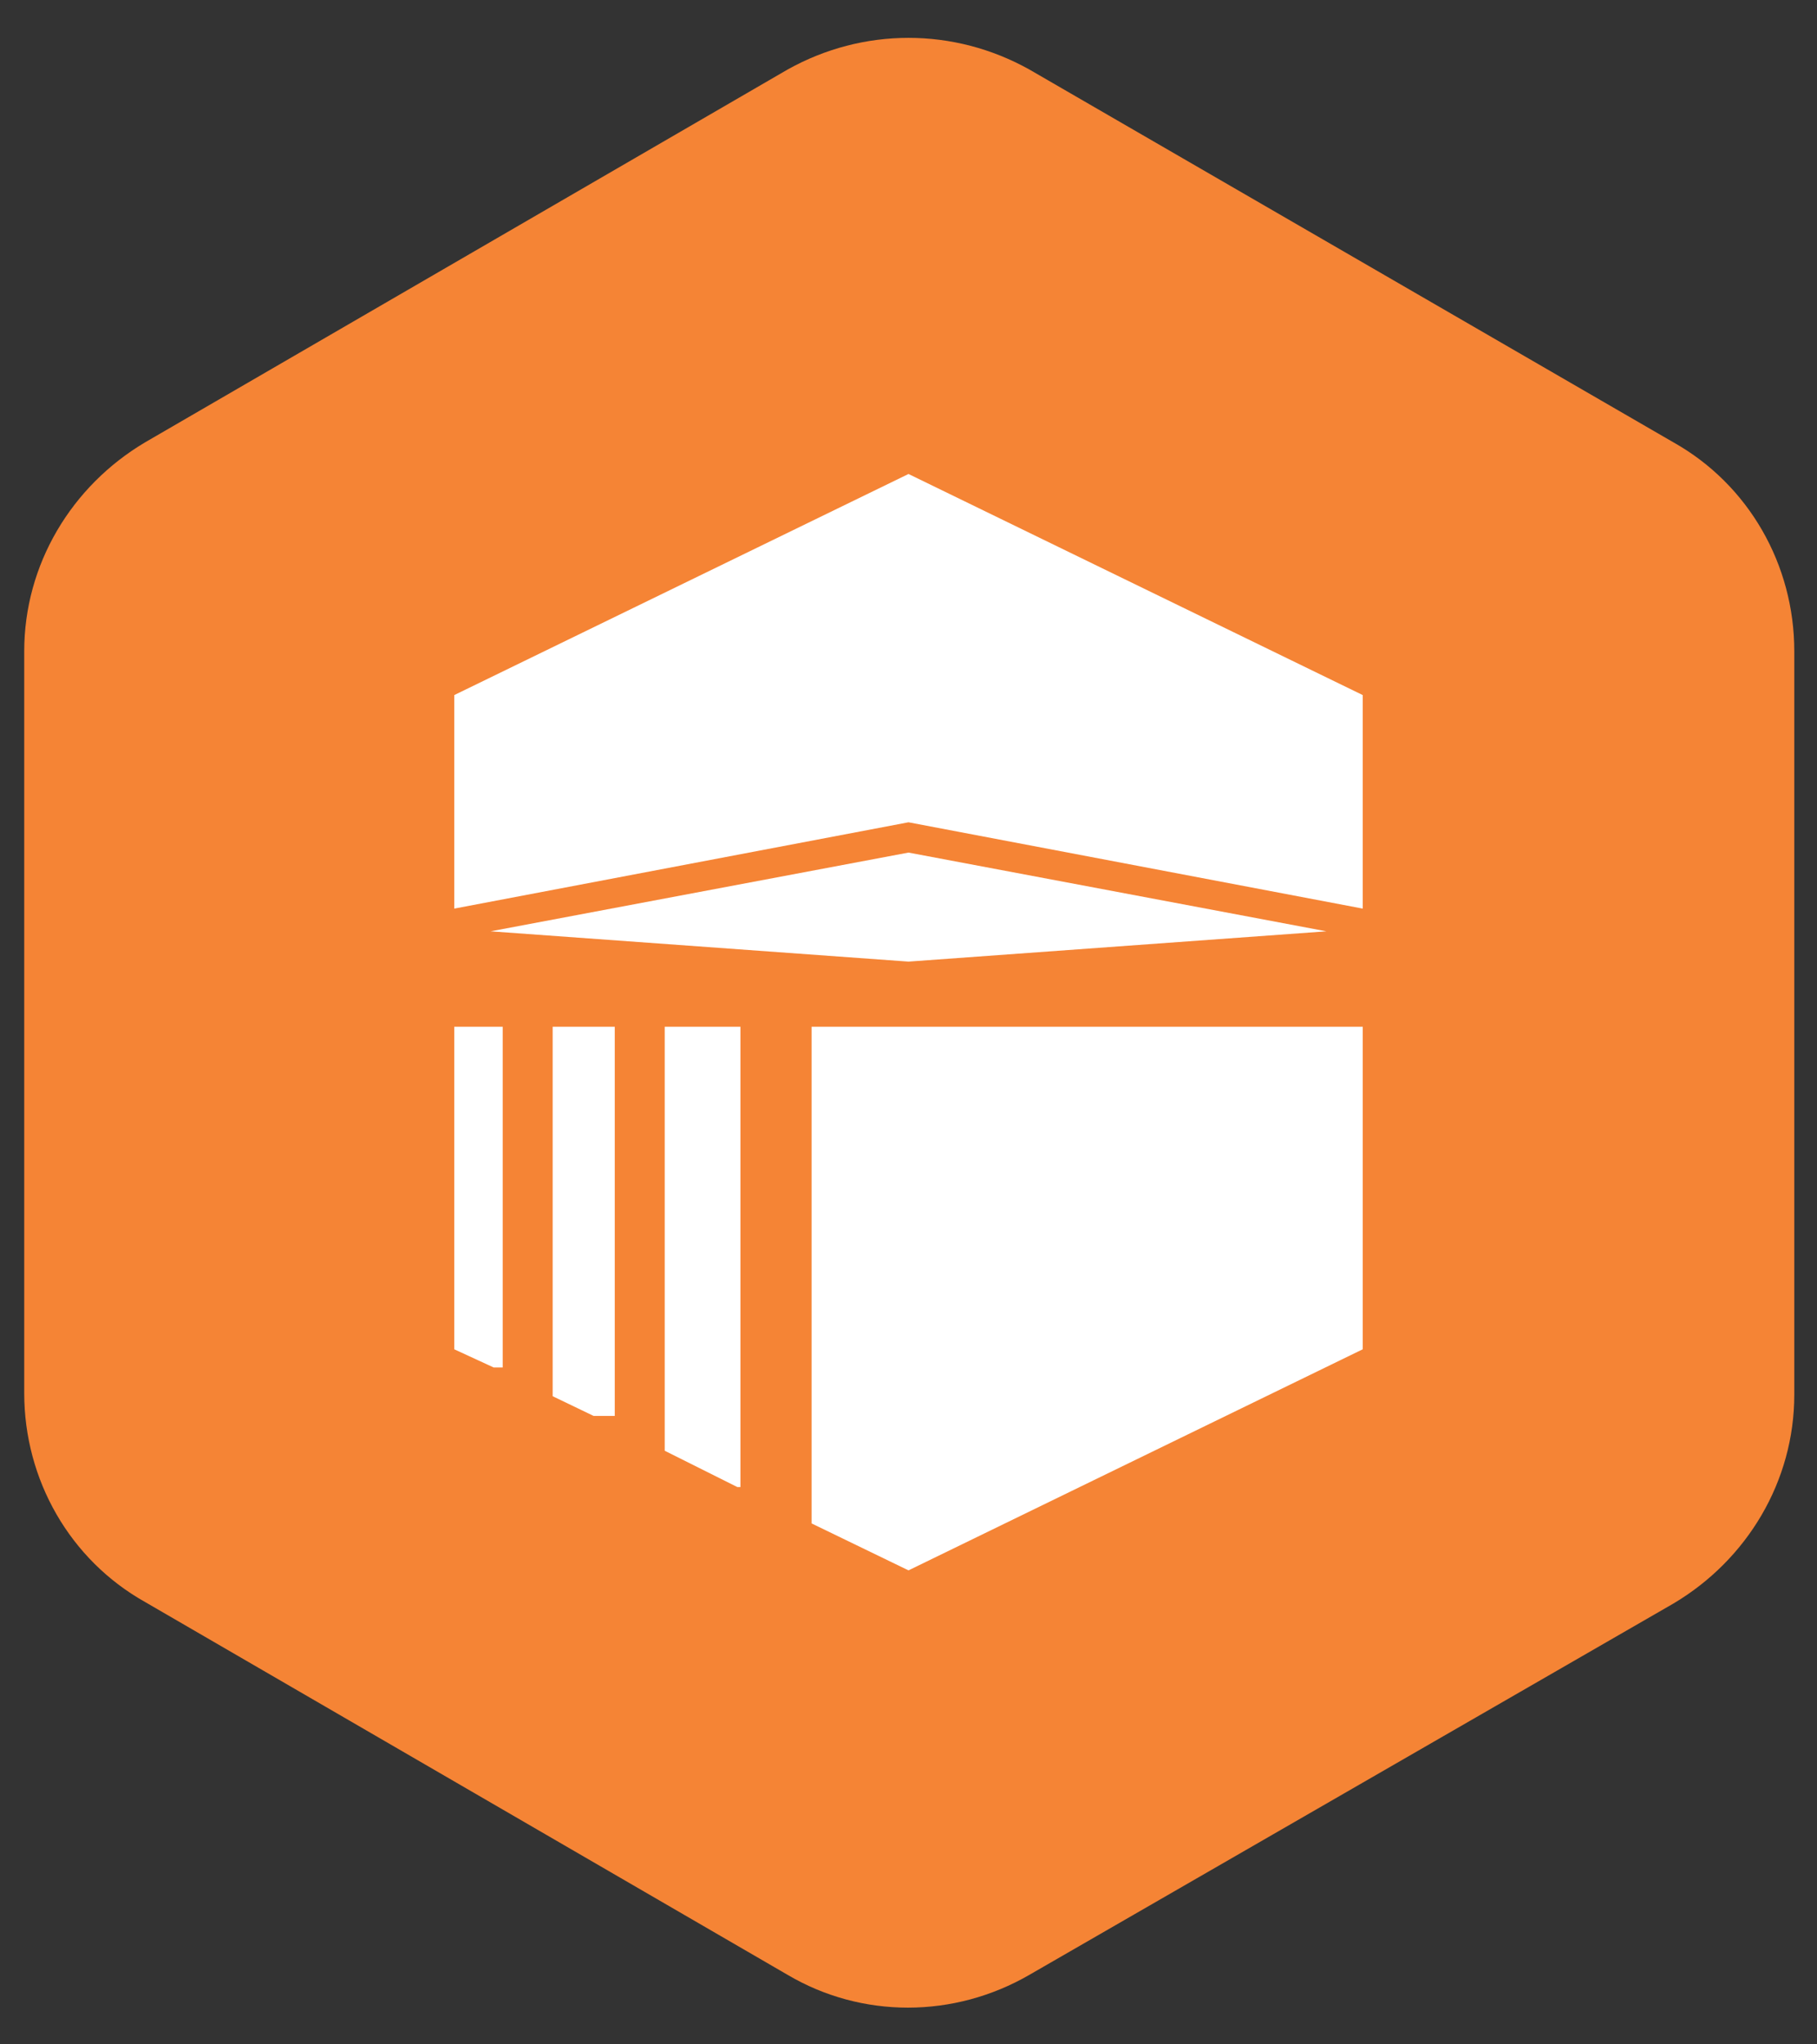
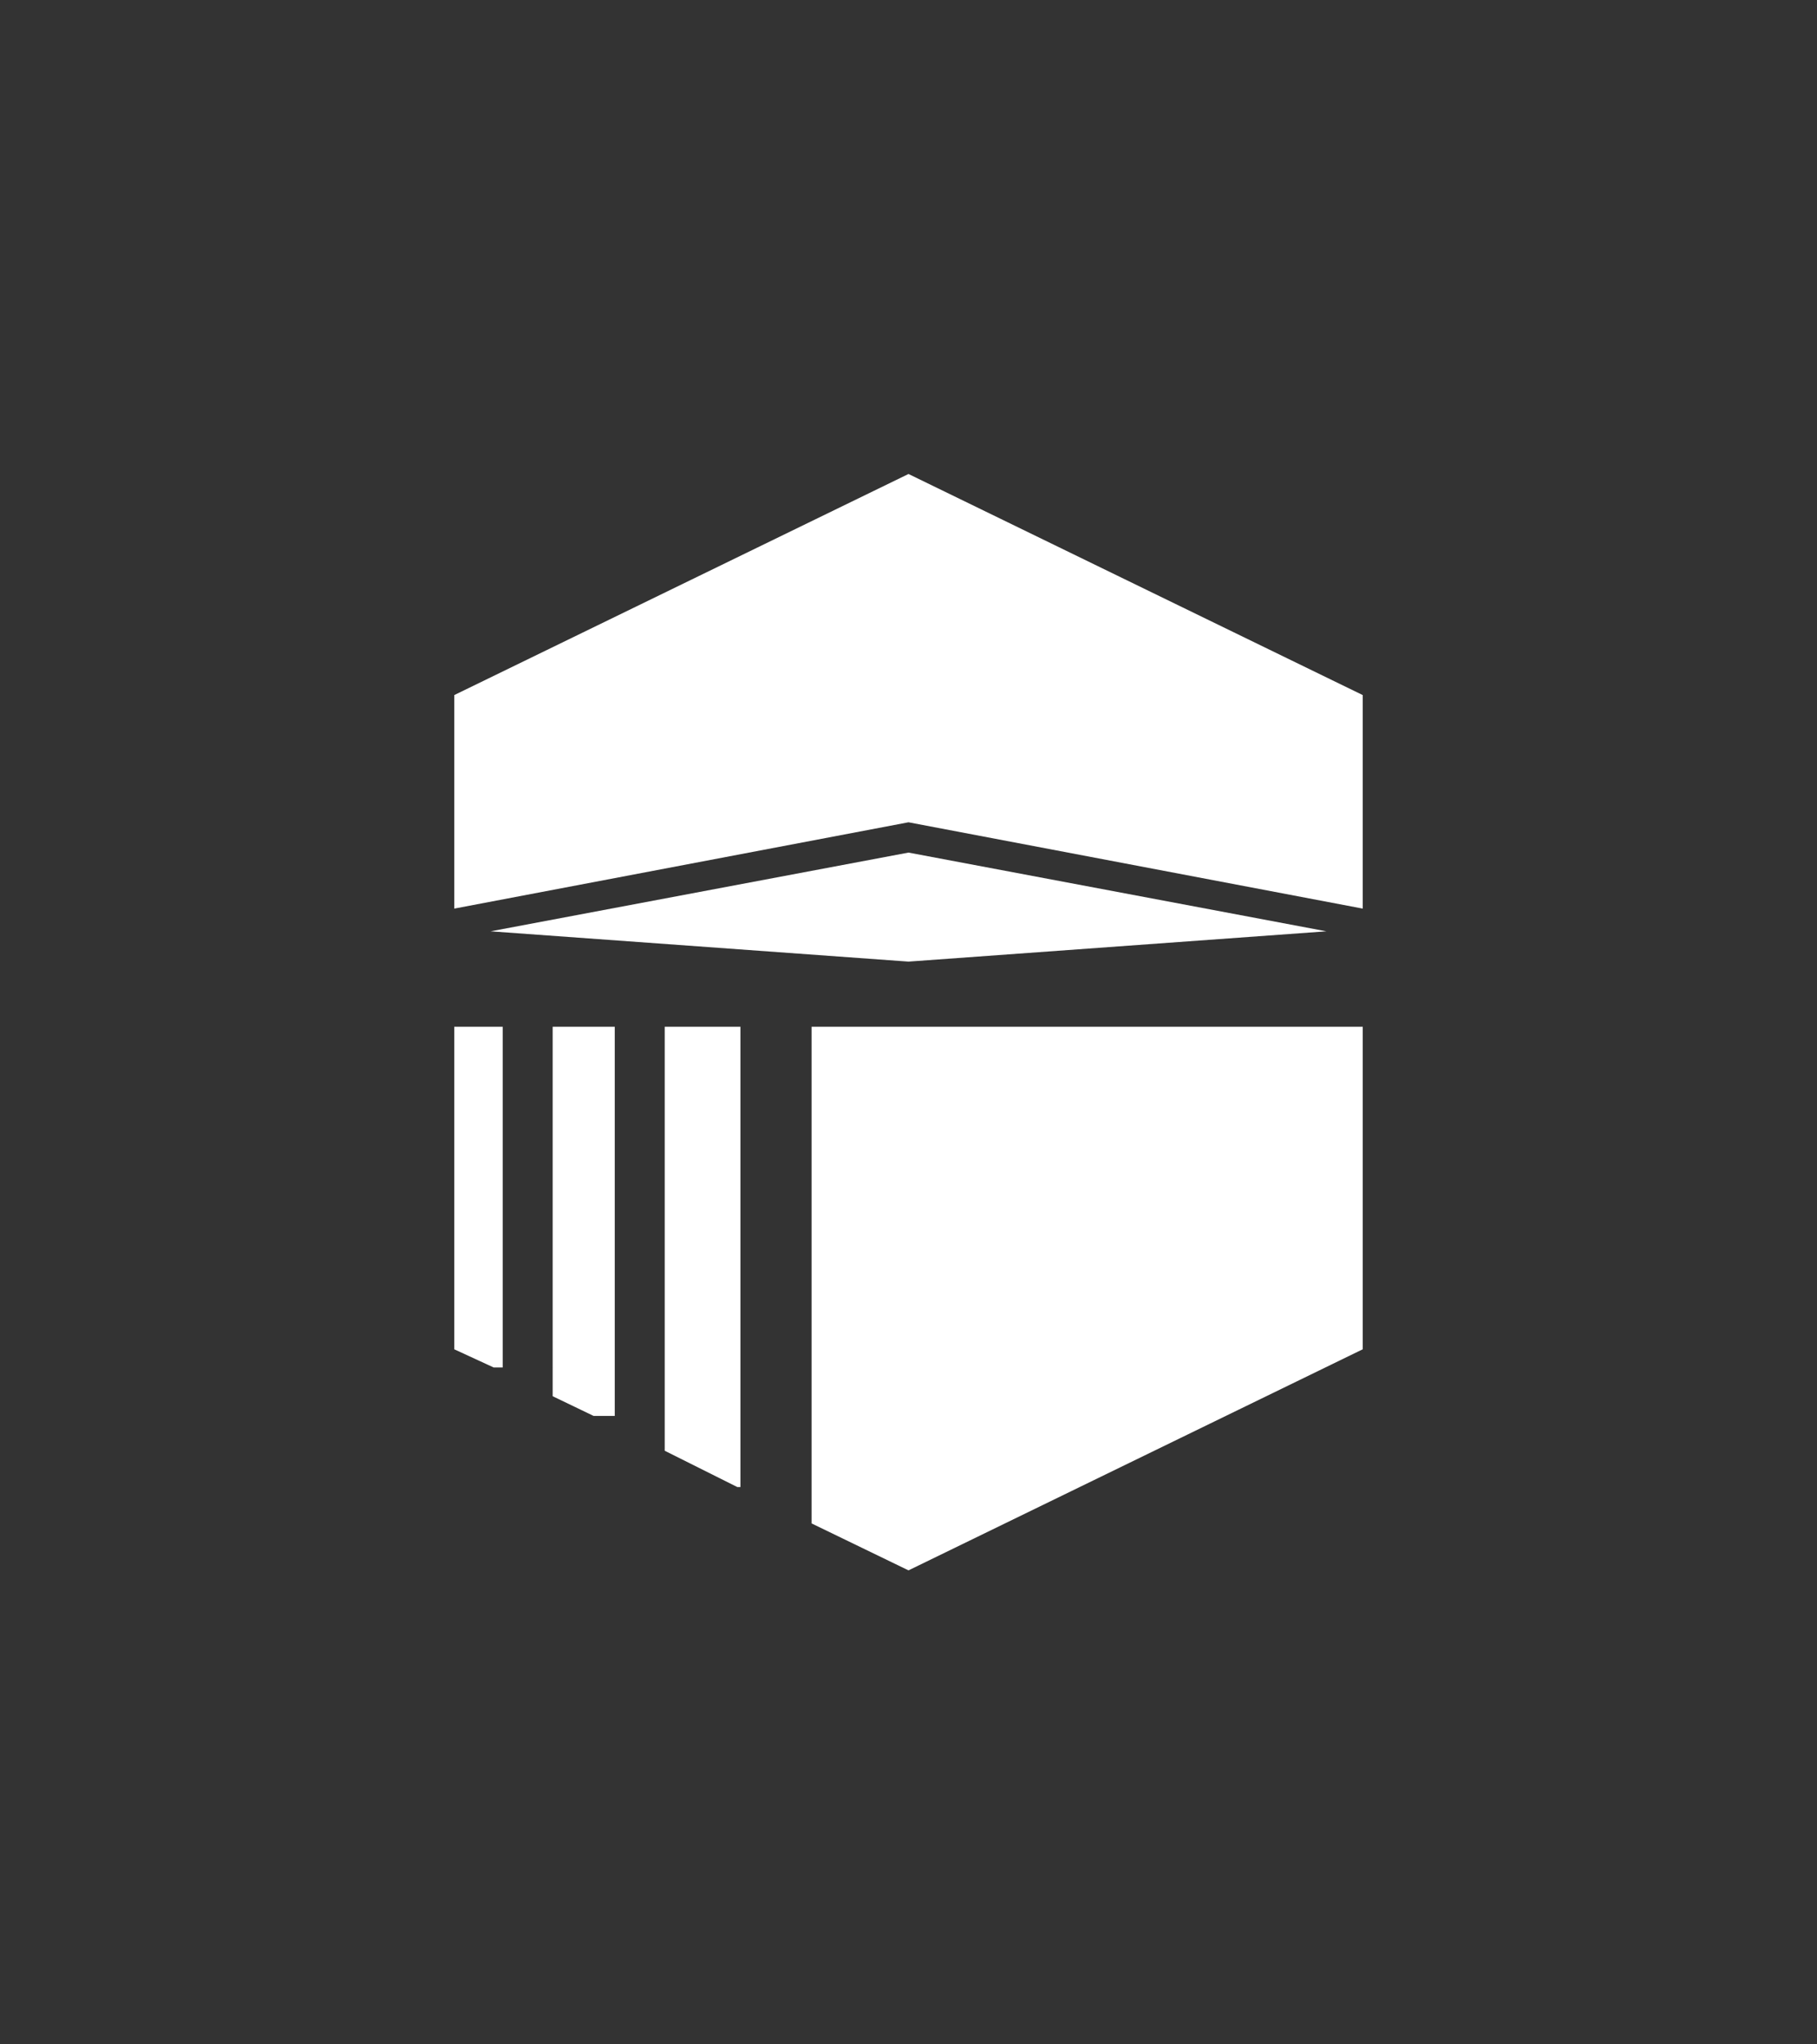
<svg xmlns="http://www.w3.org/2000/svg" id="Layer_1" x="0px" y="0px" viewBox="0 0 120 135" style="enable-background:new 0 0 120 135;" xml:space="preserve">
  <rect x="0" y="0" width="120" height="135" fill="#333333" stroke="none" />
  <style type="text/css"> .st0{fill:#F58435;} .st1{fill:#FFFFFF;} </style>
  <g>
-     <path class="st0" d="M52,4.6L9.6,29.2c-4.9,2.9-8,8.1-8,13.8v49c0,5.7,3,11,8,13.8L52,130.4c4.9,2.9,11,2.9,16,0l42.5-24.5 c4.9-2.9,8-8.1,8-13.8V43c0-5.7-3-11-8-13.8L68,4.6C63,1.8,57,1.8,52,4.6z" />
    <g>
      <polygon class="st1" points="60,31.3 30,45.9 30,60 60,54.3 90,60 90,45.9 " />
      <polygon class="st1" points="60,56.3 32.4,61.5 60,63.5 87.6,61.5 " />
-       <path class="st1" d="M36.5,92.2l2.7,1.3h1.4V67.8h-4.1V92.2z M43.9,95.8l4.8,2.4h0.2V67.8h-5V95.8z M53.6,67.8v32.8l6.4,3.1 l30-14.6V67.8H53.6z M30,89.1l2.6,1.2h0.6V67.8H30V89.1z" />
+       <path class="st1" d="M36.5,92.2l2.7,1.3h1.4V67.8h-4.1V92.2z M43.9,95.8l4.8,2.4h0.2V67.8h-5V95.8z M53.6,67.8v32.8l6.4,3.1 l30-14.6V67.8H53.6M30,89.1l2.6,1.2h0.6V67.8H30V89.1z" />
    </g>
  </g>
</svg>